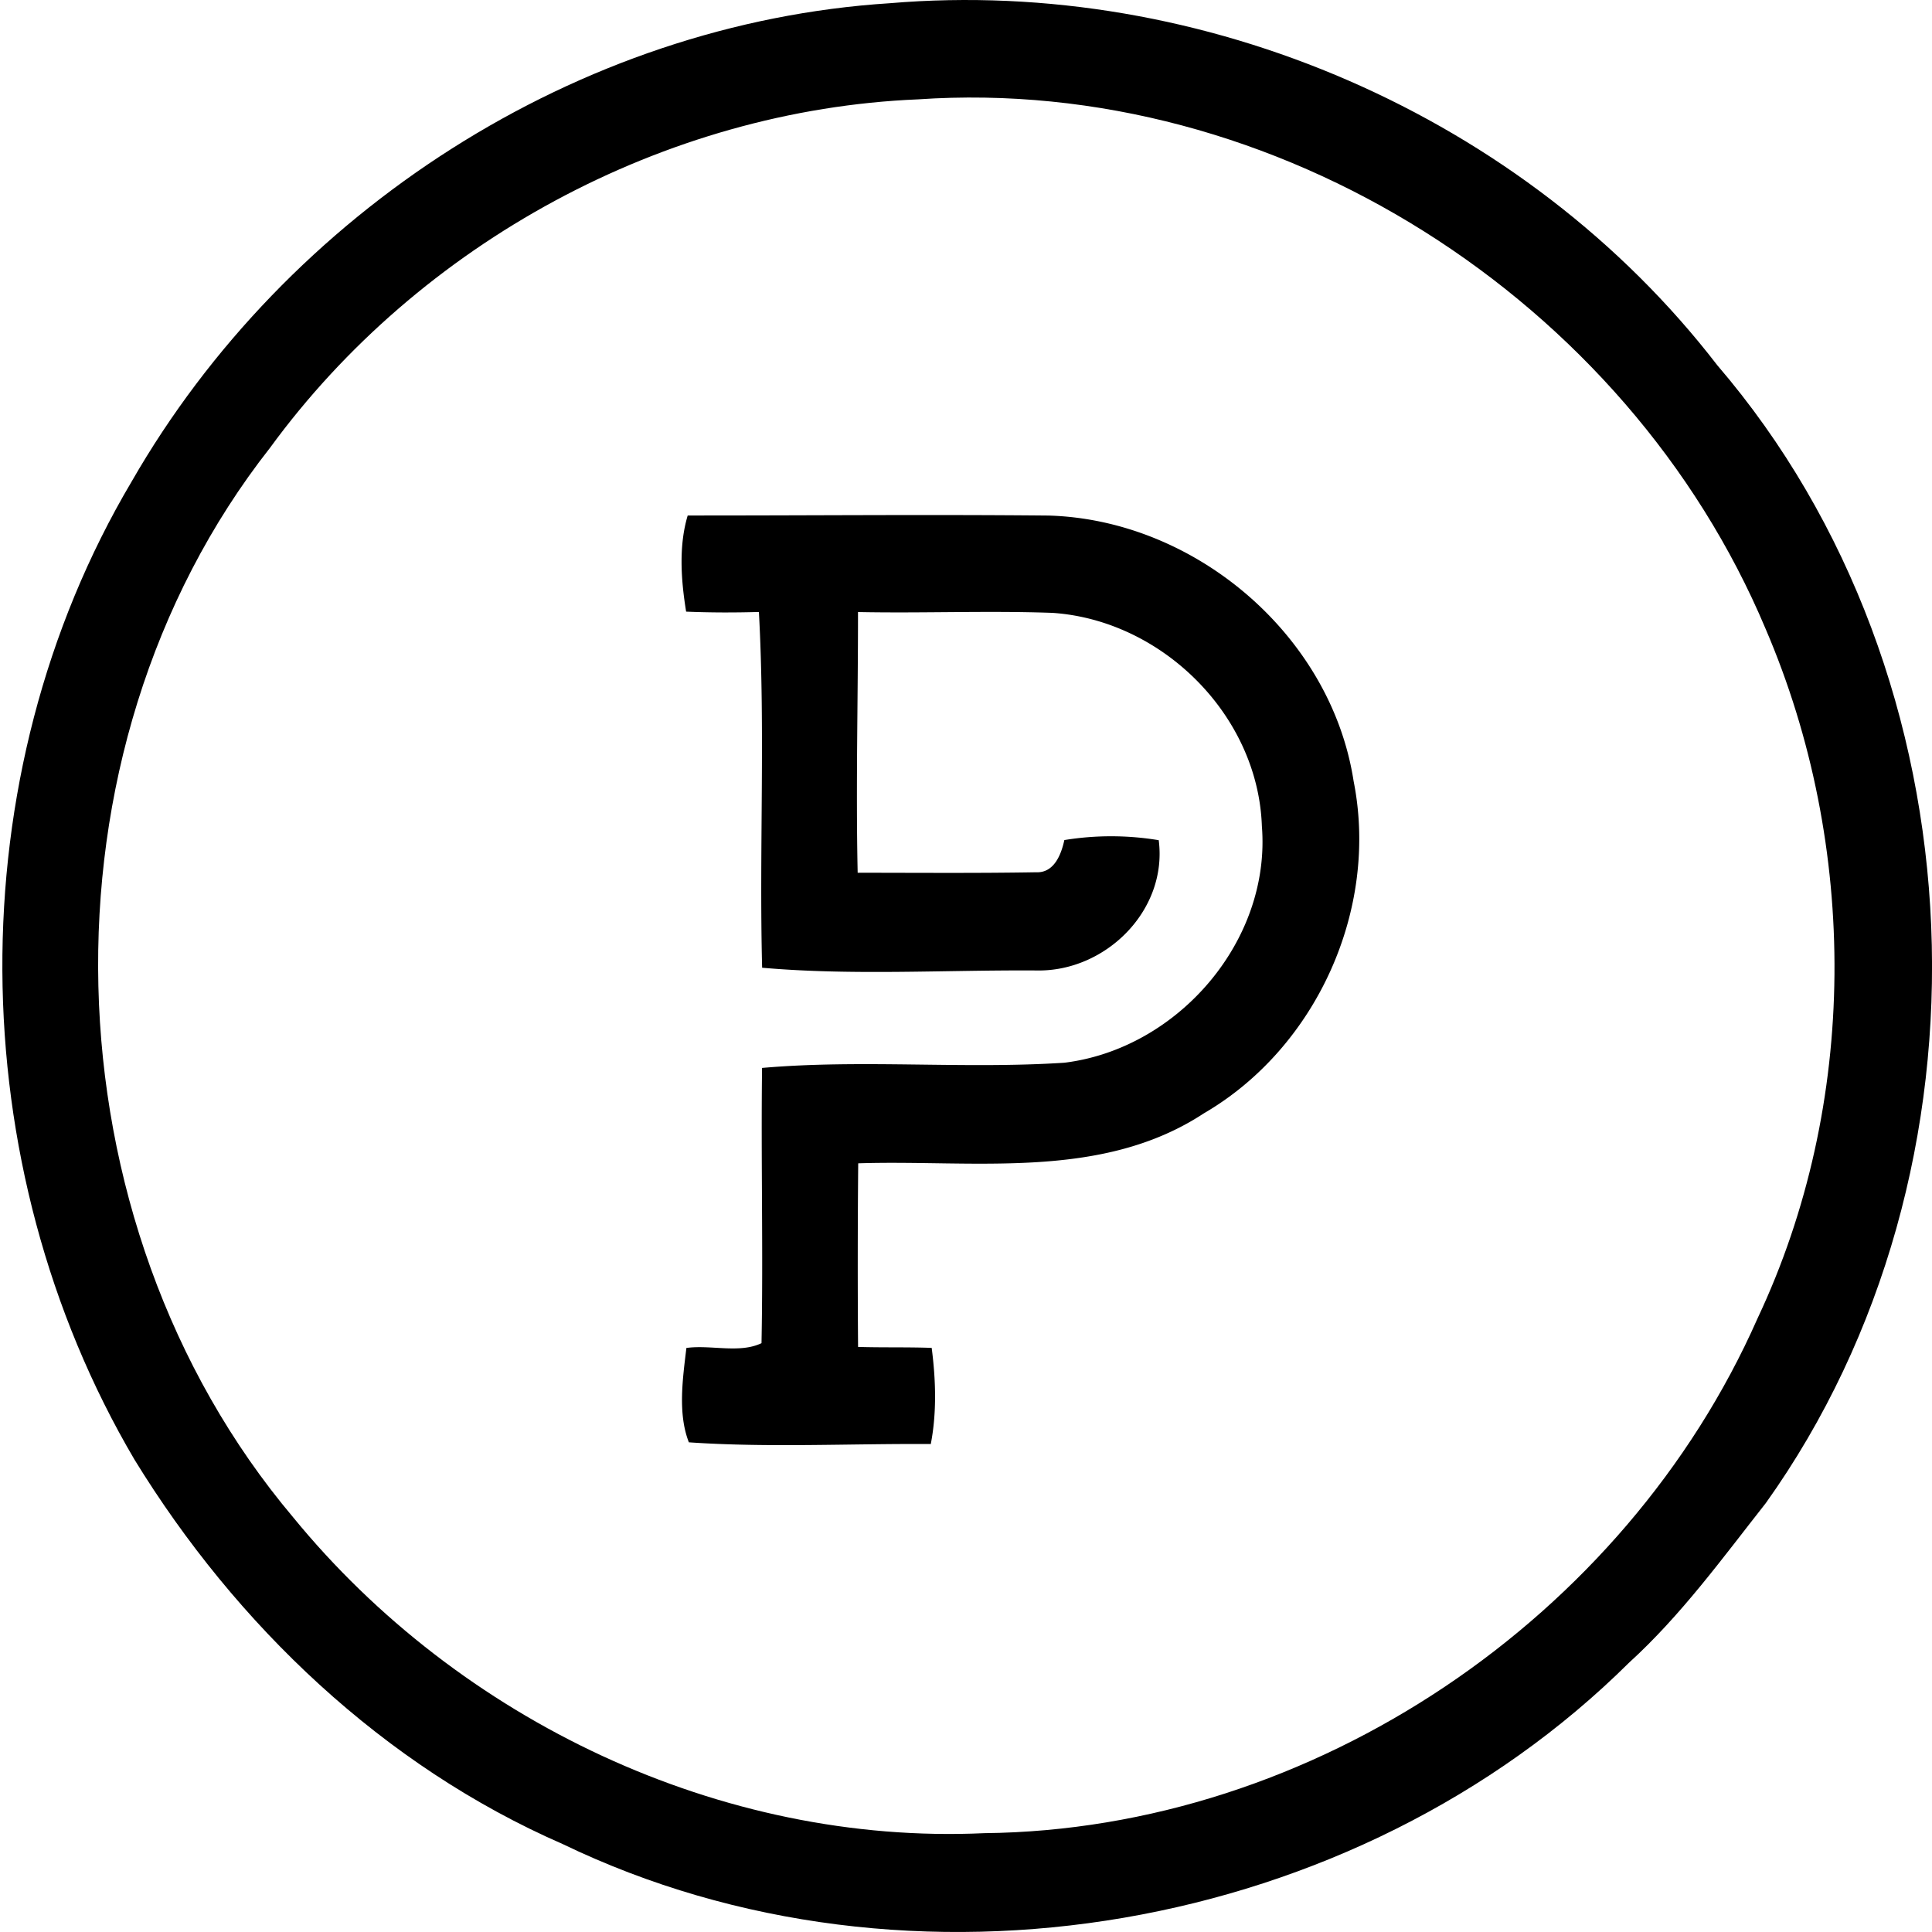
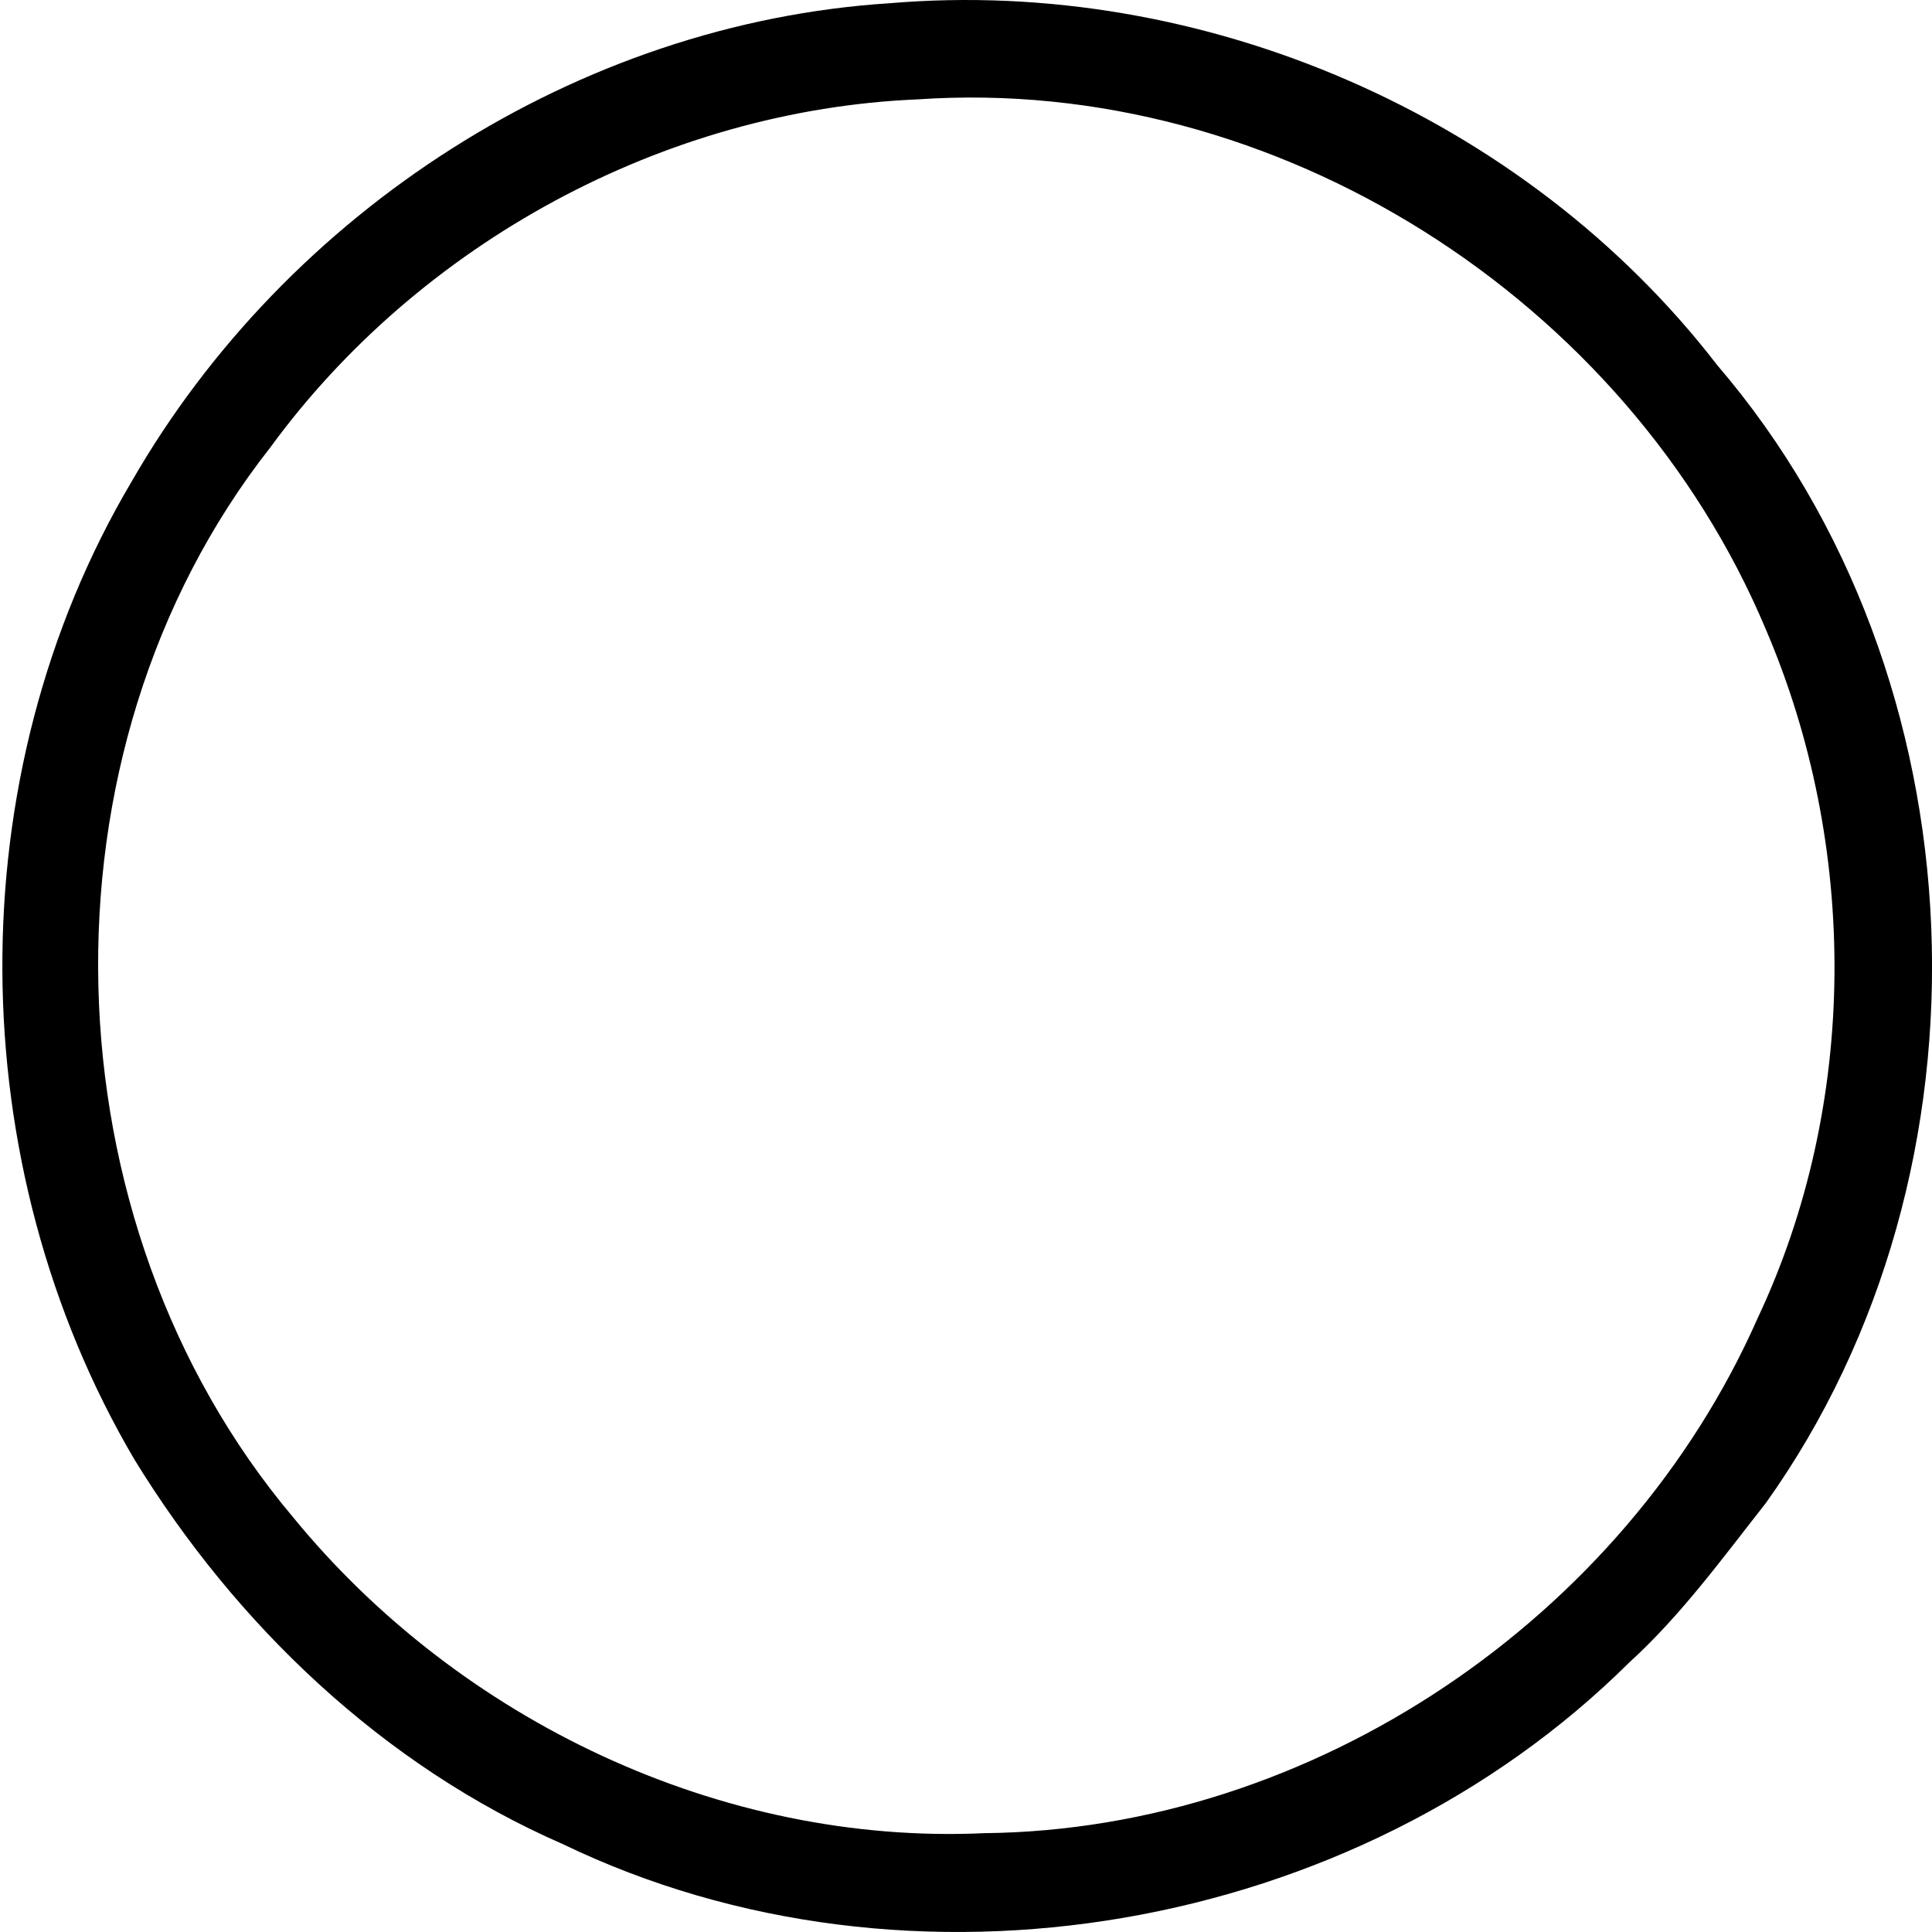
<svg xmlns="http://www.w3.org/2000/svg" width="200" height="200" fill="none" viewBox="0 0 200 200">
  <path fill="#000" d="M92.113.333c32.421-2.746 65.765 11.656 85.658 37.473 27.697 32.28 29.683 83.253 5.023 117.796-4.484 5.697-8.762 11.607-14.153 16.516-28.279 28.059-74.457 36.111-110.39 18.779-18.56-8.102-33.805-22.653-44.326-39.793-17.978-30.513-18.404-70.717-.291-101.266C29.688 21.886 59.826 2.39 92.113.333Zm2.901 9.953C68.764 11.38 43.41 25.177 27.95 46.362 3.162 77.91 4.567 126.494 30.341 157.064c17.183 21.013 44.29 33.961 71.562 32.705 34.032-.355 66.333-22.269 80.033-53.279 10.478-22.213 10.492-48.917.83-71.413-14.324-34.06-50.683-57.338-87.752-54.79Z" />
-   <path fill="#000" d="M71.191 53.363c12.451.007 24.902-.113 37.36.007 15.182.44 29.25 12.394 31.577 27.506 2.632 13.238-3.845 27.59-15.508 34.379-10.628 6.981-23.788 4.782-35.778 5.172-.056 6.335-.064 12.671-.014 19.006 2.54.078 5.087.007 7.62.1.425 3.27.539 6.704-.093 9.953-8.336-.057-16.771.39-25.043-.177-1.164-2.973-.632-6.605-.256-9.769 2.54-.348 5.506.596 7.776-.497.184-9.492-.064-18.992.057-28.491 10.386-.908 20.893.142 31.301-.54 11.727-1.447 21.403-12.592 20.439-24.504-.398-11.465-10.309-21.297-21.674-22.064-6.704-.24-13.423.05-20.134-.085.007 9.003-.227 17.999-.035 26.988 6.157 0 12.315.056 18.466-.05 1.866.085 2.604-1.83 2.93-3.334a30.094 30.094 0 0 1 9.769.014c.937 7.272-5.512 13.635-12.656 13.486-9.45-.064-19.006.54-28.4-.283-.311-12.274.334-24.583-.333-36.828-2.511.071-5.022.071-7.534-.035-.525-3.25-.787-6.776.163-9.954Z" />
</svg>